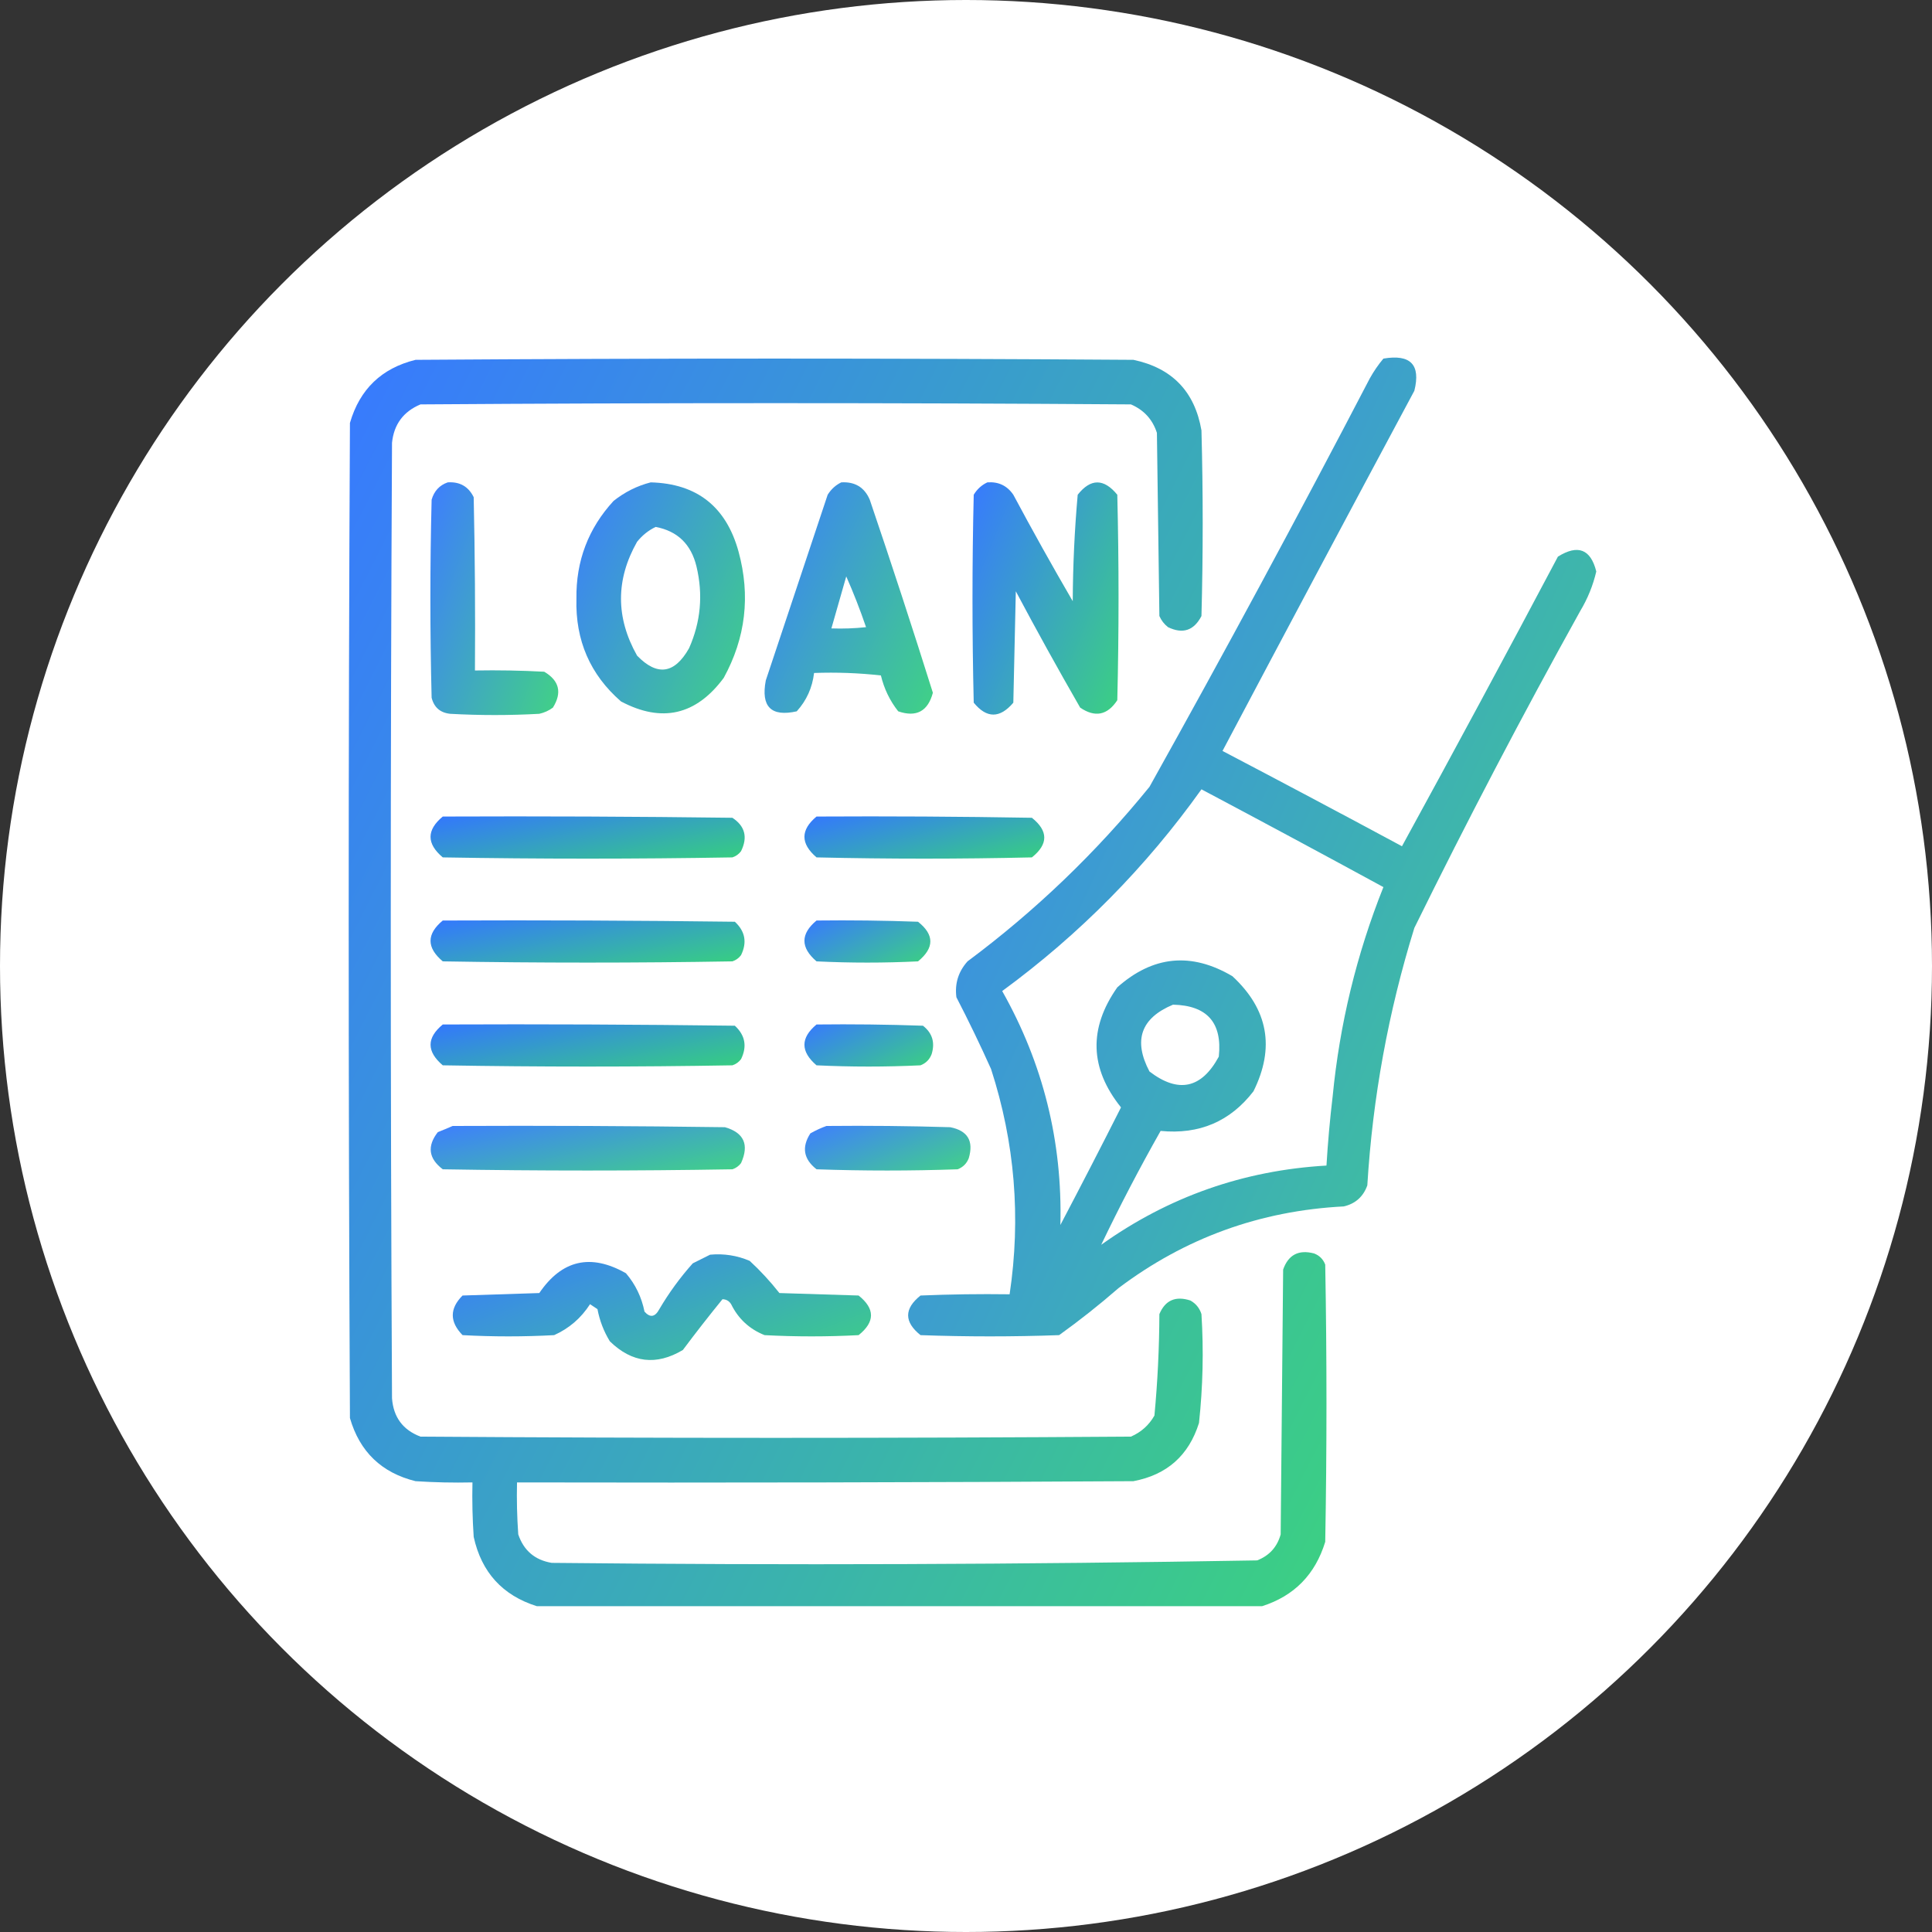
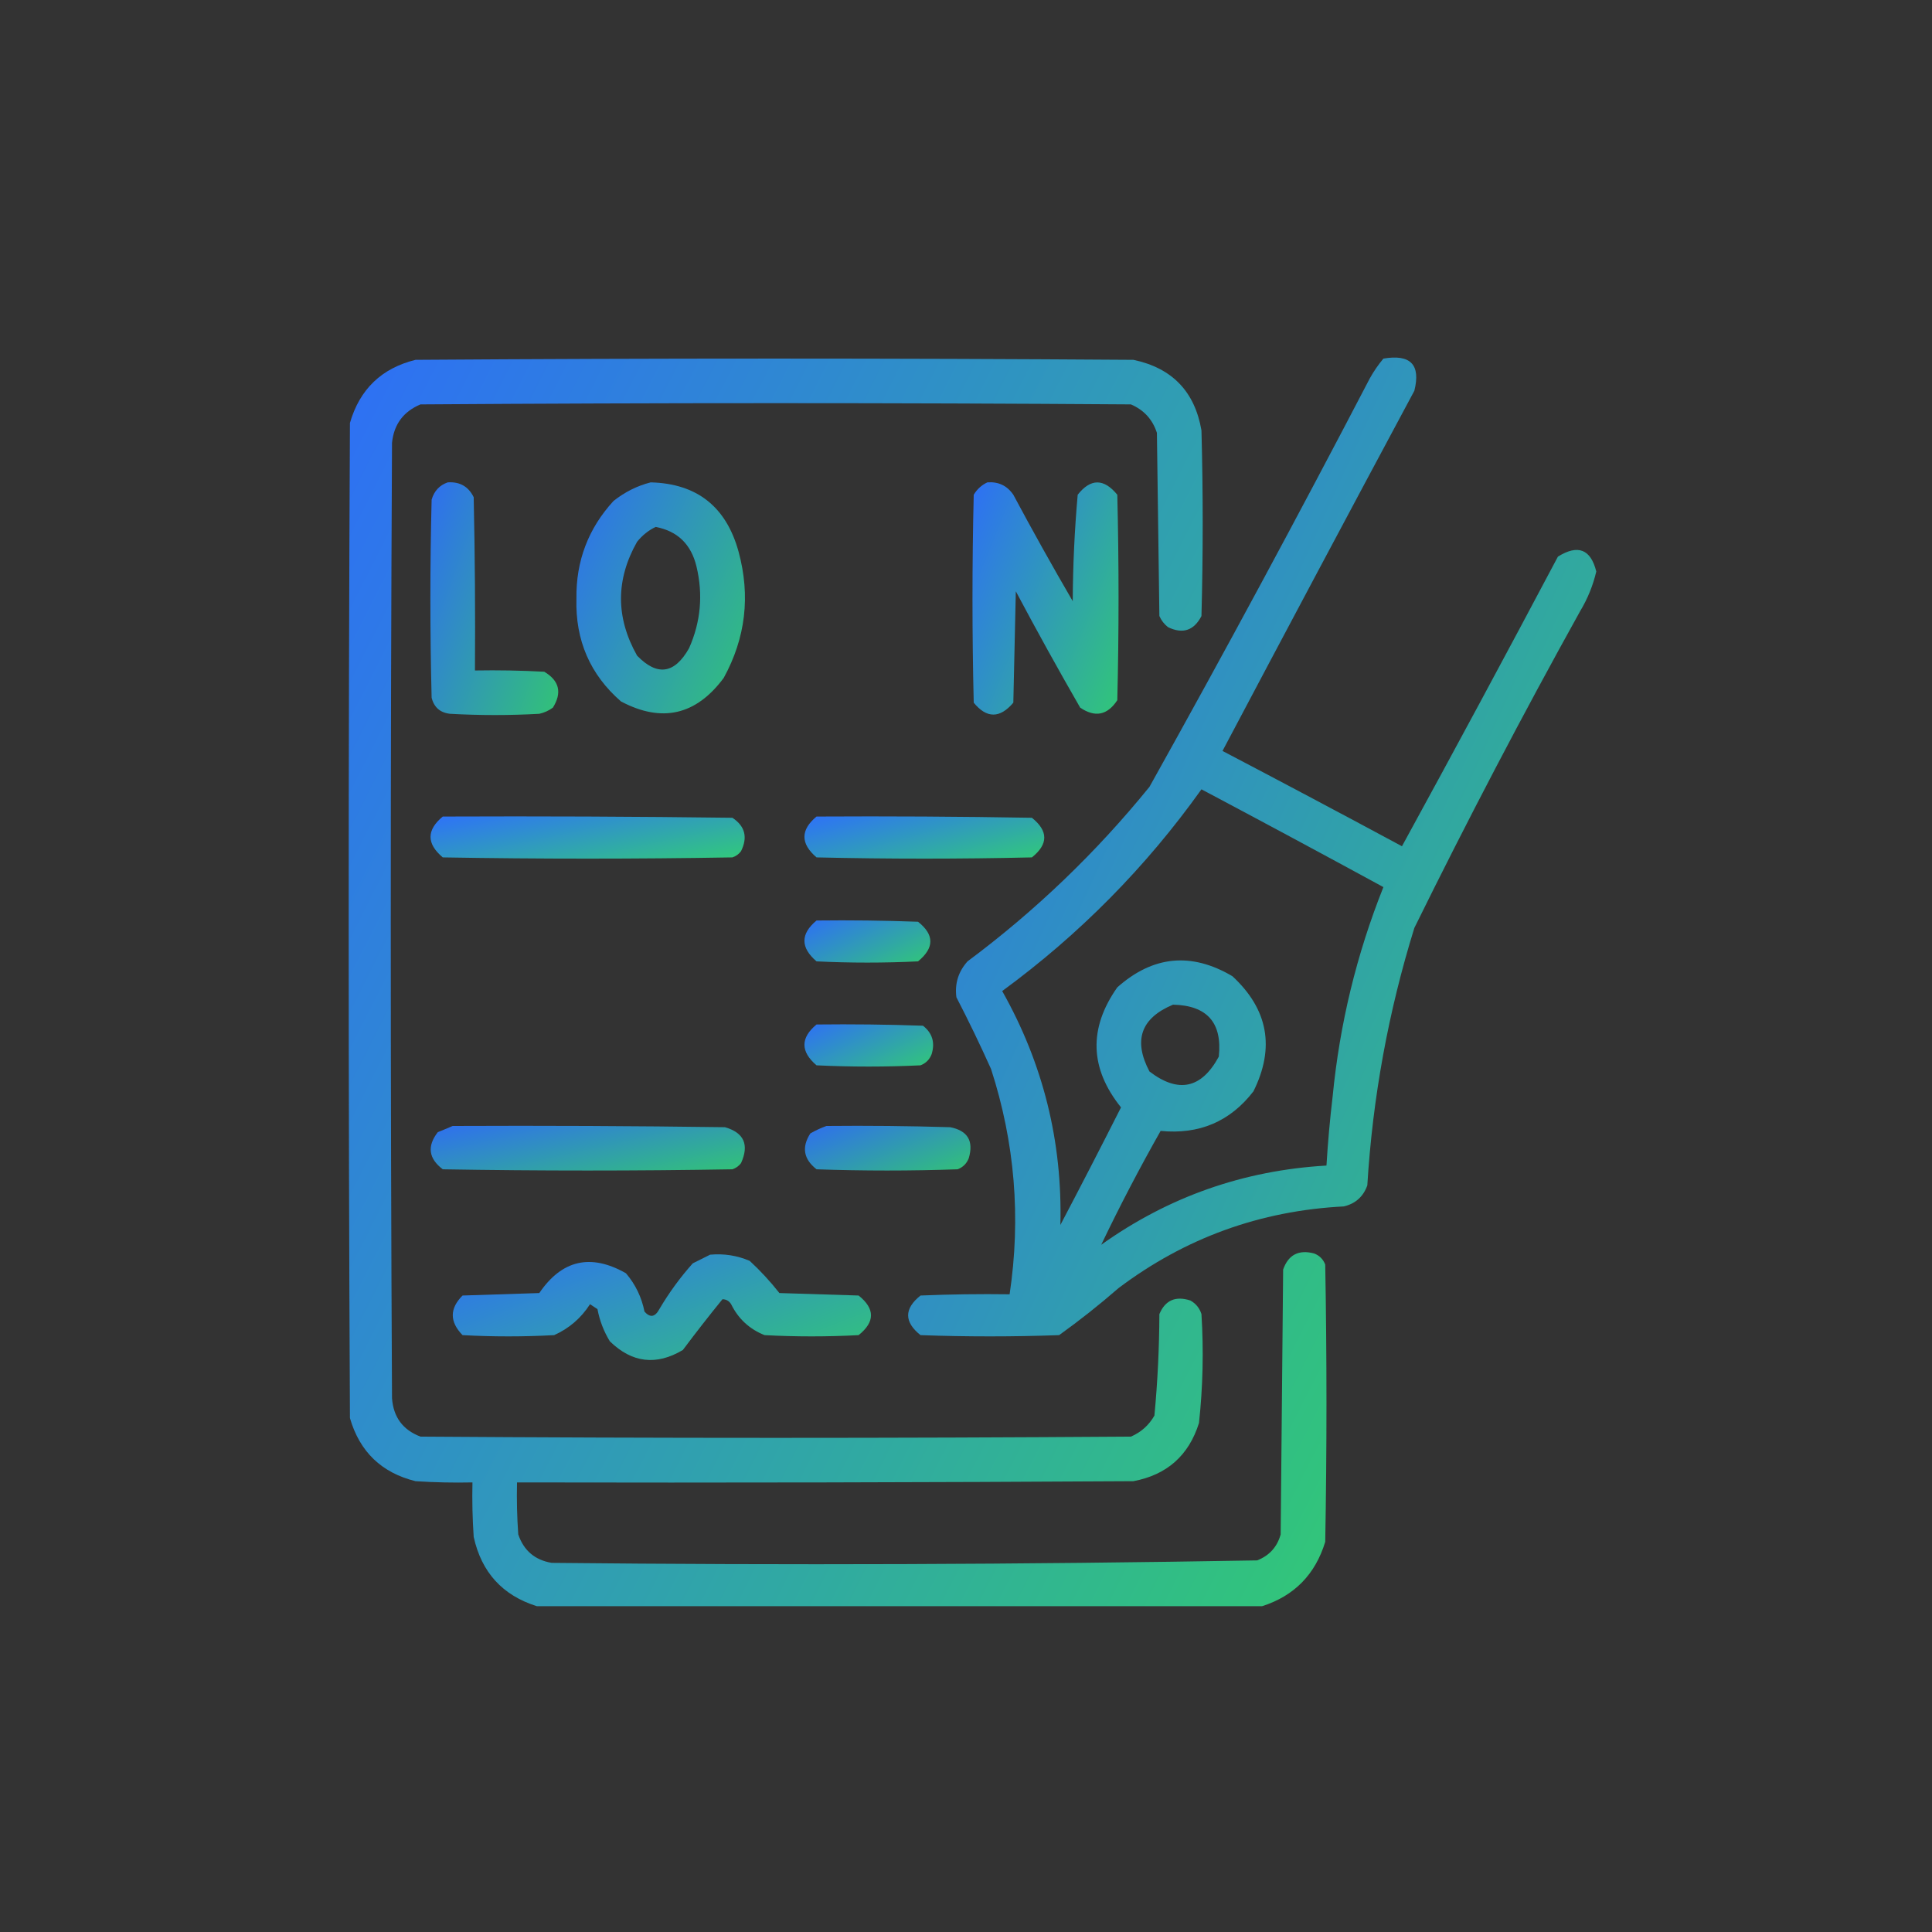
<svg xmlns="http://www.w3.org/2000/svg" width="125" height="125" viewBox="0 0 125 125" fill="none">
  <rect x="0" y="0" width="125" height="125" fill="#333333" stroke="none" />
-   <circle cx="62.5" cy="62.5" r="62.5" fill="white" />
  <path opacity="0.953" fill-rule="evenodd" clip-rule="evenodd" d="M81.658 103.92C66.016 103.92 50.374 103.92 34.732 103.92C32.512 103.221 31.151 101.726 30.648 99.436C30.568 98.262 30.542 97.088 30.568 95.912C29.339 95.939 28.111 95.912 26.885 95.832C24.687 95.289 23.272 93.928 22.641 91.748C22.534 70.287 22.534 48.826 22.641 27.365C23.272 25.186 24.687 23.824 26.885 23.281C42.367 23.174 57.848 23.174 73.33 23.281C75.832 23.808 77.3 25.329 77.734 27.846C77.841 31.85 77.841 35.853 77.734 39.857C77.248 40.797 76.527 41.038 75.572 40.578C75.324 40.384 75.137 40.144 75.012 39.857C74.958 35.907 74.905 31.956 74.852 28.006C74.572 27.139 74.012 26.525 73.17 26.164C57.848 26.057 42.527 26.057 27.205 26.164C26.1 26.628 25.486 27.456 25.363 28.646C25.256 49.253 25.256 69.86 25.363 90.467C25.453 91.69 26.067 92.518 27.205 92.949C42.527 93.056 57.848 93.056 73.17 92.949C73.829 92.664 74.335 92.211 74.691 91.588C74.896 89.41 75.003 87.221 75.012 85.022C75.389 84.125 76.056 83.832 77.014 84.141C77.37 84.337 77.61 84.631 77.734 85.022C77.881 87.378 77.827 89.727 77.574 92.068C76.914 94.17 75.499 95.424 73.33 95.832C60.037 95.912 46.744 95.939 33.451 95.912C33.425 97.034 33.451 98.156 33.531 99.275C33.885 100.32 34.605 100.934 35.693 101.117C50.915 101.276 66.13 101.222 81.338 100.957C82.127 100.648 82.634 100.088 82.859 99.275C82.913 93.563 82.966 87.851 83.019 82.139C83.356 81.183 84.024 80.836 85.022 81.098C85.368 81.231 85.609 81.471 85.742 81.818C85.849 87.797 85.849 93.777 85.742 99.756C85.097 101.868 83.736 103.257 81.658 103.92Z" fill="url(#paint0_linear_4832_1025)" />
  <path opacity="0.937" fill-rule="evenodd" clip-rule="evenodd" d="M89.506 23.201C91.263 22.902 91.93 23.596 91.508 25.283C87.35 33.038 83.213 40.806 79.096 48.586C82.979 50.621 86.849 52.676 90.707 54.752C94.111 48.531 97.474 42.285 100.797 36.014C102.09 35.207 102.918 35.527 103.279 36.975C103.069 37.877 102.722 38.731 102.238 39.537C98.493 46.28 94.917 53.113 91.508 60.037C89.825 65.465 88.811 71.017 88.465 76.694C88.204 77.424 87.697 77.878 86.943 78.055C81.533 78.333 76.675 80.094 72.369 83.34C71.134 84.415 69.853 85.43 68.525 86.383C65.536 86.49 62.546 86.49 59.557 86.383C58.489 85.529 58.489 84.674 59.557 83.82C61.478 83.74 63.4 83.714 65.322 83.74C66.062 78.784 65.662 73.926 64.121 69.166C63.415 67.593 62.667 66.045 61.879 64.522C61.764 63.64 62.004 62.866 62.6 62.199C66.986 58.934 70.91 55.171 74.371 50.908C79.245 42.176 83.996 33.368 88.625 24.483C88.881 24.023 89.174 23.596 89.506 23.201ZM71.248 80.537C72.444 78.04 73.725 75.584 75.092 73.17C77.591 73.415 79.593 72.561 81.098 70.608C82.502 67.783 82.048 65.3 79.736 63.16C77.077 61.591 74.595 61.831 72.289 63.881C70.422 66.535 70.502 69.124 72.529 71.648C71.243 74.194 69.935 76.73 68.606 79.256C68.744 73.857 67.489 68.812 64.842 64.121C69.84 60.458 74.138 56.107 77.734 51.069C81.671 53.157 85.595 55.266 89.506 57.395C87.772 61.742 86.677 66.253 86.223 70.928C86.046 72.42 85.912 73.914 85.822 75.412C80.46 75.722 75.602 77.431 71.248 80.537ZM75.893 65.002C78.104 65.051 79.091 66.172 78.856 68.365C77.735 70.434 76.24 70.754 74.371 69.326C73.308 67.311 73.815 65.87 75.893 65.002Z" fill="url(#paint1_linear_4832_1025)" />
  <path opacity="0.924" fill-rule="evenodd" clip-rule="evenodd" d="M28.967 31.209C29.749 31.157 30.309 31.477 30.648 32.169C30.729 35.906 30.755 39.643 30.729 43.38C32.224 43.354 33.719 43.38 35.213 43.461C36.189 44.039 36.376 44.814 35.773 45.783C35.51 45.978 35.216 46.111 34.893 46.183C32.971 46.29 31.049 46.29 29.127 46.183C28.482 46.115 28.082 45.768 27.926 45.142C27.819 40.871 27.819 36.6 27.926 32.33C28.089 31.767 28.436 31.393 28.967 31.209Z" fill="url(#paint2_linear_4832_1025)" />
  <path opacity="0.933" fill-rule="evenodd" clip-rule="evenodd" d="M42.1 31.209C45.09 31.287 46.985 32.782 47.785 35.693C48.564 38.552 48.243 41.274 46.824 43.861C45.034 46.275 42.819 46.782 40.178 45.383C38.181 43.644 37.221 41.429 37.295 38.736C37.262 36.297 38.063 34.188 39.697 32.41C40.425 31.833 41.226 31.432 42.1 31.209ZM42.42 34.092C43.836 34.359 44.717 35.213 45.063 36.654C45.498 38.477 45.338 40.238 44.582 41.94C43.643 43.604 42.522 43.764 41.219 42.42C39.832 39.958 39.832 37.502 41.219 35.053C41.557 34.633 41.958 34.313 42.42 34.092Z" fill="url(#paint3_linear_4832_1025)" />
-   <path opacity="0.935" fill-rule="evenodd" clip-rule="evenodd" d="M54.431 31.209C55.317 31.157 55.931 31.531 56.273 32.33C57.683 36.479 59.044 40.643 60.357 44.822C60.034 46.024 59.287 46.424 58.115 46.023C57.574 45.339 57.201 44.565 56.994 43.701C55.556 43.541 54.115 43.488 52.67 43.541C52.557 44.496 52.183 45.324 51.548 46.023C49.889 46.393 49.222 45.725 49.547 44.021C50.881 40.017 52.216 36.014 53.55 32.01C53.776 31.65 54.069 31.383 54.431 31.209ZM54.752 37.295C54.431 38.416 54.111 39.537 53.791 40.658C54.54 40.685 55.287 40.658 56.033 40.578C55.649 39.451 55.222 38.357 54.752 37.295Z" fill="url(#paint4_linear_4832_1025)" />
  <path opacity="0.952" fill-rule="evenodd" clip-rule="evenodd" d="M63.881 31.209C64.6 31.155 65.16 31.422 65.562 32.01C66.803 34.331 68.084 36.627 69.406 38.897C69.417 36.592 69.524 34.297 69.727 32.01C70.565 30.947 71.42 30.947 72.289 32.01C72.396 36.441 72.396 40.872 72.289 45.303C71.65 46.277 70.849 46.437 69.887 45.783C68.458 43.3 67.07 40.791 65.723 38.256C65.669 40.658 65.616 43.061 65.562 45.463C64.692 46.49 63.838 46.49 63 45.463C62.893 40.979 62.893 36.494 63 32.01C63.217 31.65 63.51 31.383 63.881 31.209Z" fill="url(#paint5_linear_4832_1025)" />
  <path opacity="0.975" fill-rule="evenodd" clip-rule="evenodd" d="M28.647 52.83C34.893 52.804 41.139 52.83 47.385 52.91C48.203 53.45 48.39 54.17 47.945 55.072C47.801 55.265 47.614 55.398 47.385 55.473C41.139 55.58 34.893 55.58 28.647 55.473C27.592 54.585 27.592 53.704 28.647 52.83Z" fill="url(#paint6_linear_4832_1025)" />
  <path opacity="0.972" fill-rule="evenodd" clip-rule="evenodd" d="M52.829 52.83C57.474 52.804 62.119 52.83 66.763 52.91C67.831 53.764 67.831 54.619 66.763 55.473C62.118 55.58 57.474 55.58 52.829 55.473C51.786 54.579 51.786 53.698 52.829 52.83Z" fill="url(#paint7_linear_4832_1025)" />
-   <path opacity="0.974" fill-rule="evenodd" clip-rule="evenodd" d="M28.647 59.557C34.946 59.53 41.246 59.557 47.545 59.637C48.213 60.254 48.346 60.975 47.945 61.799C47.801 61.991 47.614 62.125 47.385 62.2C41.139 62.306 34.893 62.306 28.647 62.2C27.592 61.312 27.592 60.431 28.647 59.557Z" fill="url(#paint8_linear_4832_1025)" />
  <path opacity="0.953" fill-rule="evenodd" clip-rule="evenodd" d="M52.829 59.557C55.019 59.53 57.207 59.557 59.396 59.637C60.459 60.476 60.459 61.33 59.396 62.2C57.207 62.306 55.018 62.306 52.829 62.2C51.786 61.306 51.786 60.425 52.829 59.557Z" fill="url(#paint9_linear_4832_1025)" />
-   <path opacity="0.975" fill-rule="evenodd" clip-rule="evenodd" d="M28.647 66.284C34.947 66.257 41.246 66.284 47.545 66.364C48.213 66.981 48.347 67.701 47.946 68.526C47.801 68.718 47.614 68.852 47.385 68.926C41.139 69.033 34.893 69.033 28.647 68.926C27.594 68.031 27.594 67.15 28.647 66.284Z" fill="url(#paint10_linear_4832_1025)" />
  <path opacity="0.956" fill-rule="evenodd" clip-rule="evenodd" d="M52.829 66.284C55.125 66.257 57.421 66.284 59.716 66.364C60.321 66.837 60.508 67.451 60.276 68.205C60.143 68.552 59.903 68.793 59.556 68.926C57.314 69.033 55.071 69.033 52.829 68.926C51.786 68.032 51.786 67.151 52.829 66.284Z" fill="url(#paint11_linear_4832_1025)" />
  <path opacity="0.926" fill-rule="evenodd" clip-rule="evenodd" d="M29.287 72.85C35.16 72.823 41.032 72.85 46.905 72.93C48.136 73.285 48.483 74.059 47.946 75.252C47.801 75.445 47.614 75.578 47.385 75.653C41.139 75.759 34.893 75.759 28.647 75.653C27.728 74.957 27.621 74.156 28.326 73.25C28.665 73.115 28.985 72.981 29.287 72.85Z" fill="url(#paint12_linear_4832_1025)" />
  <path opacity="0.923" fill-rule="evenodd" clip-rule="evenodd" d="M53.471 72.85C56.141 72.823 58.81 72.85 61.479 72.93C62.606 73.152 63.007 73.819 62.68 74.932C62.547 75.279 62.306 75.519 61.959 75.653C58.916 75.759 55.873 75.759 52.831 75.653C51.989 74.996 51.855 74.222 52.43 73.33C52.777 73.133 53.124 72.973 53.471 72.85Z" fill="url(#paint13_linear_4832_1025)" />
  <path opacity="0.944" fill-rule="evenodd" clip-rule="evenodd" d="M45.943 81.178C46.835 81.096 47.69 81.229 48.505 81.578C49.201 82.22 49.841 82.914 50.427 83.66C52.136 83.713 53.844 83.767 55.552 83.82C56.62 84.674 56.62 85.528 55.552 86.383C53.524 86.49 51.495 86.49 49.467 86.383C48.488 85.992 47.767 85.324 47.304 84.381C47.176 84.172 46.989 84.065 46.744 84.06C45.874 85.128 45.02 86.222 44.181 87.344C42.465 88.367 40.89 88.18 39.457 86.783C39.063 86.137 38.797 85.444 38.656 84.701C38.496 84.594 38.336 84.487 38.175 84.381C37.595 85.282 36.821 85.95 35.853 86.383C33.878 86.49 31.903 86.49 29.927 86.383C29.084 85.517 29.084 84.663 29.927 83.82C31.582 83.767 33.237 83.713 34.892 83.66C36.353 81.513 38.221 81.085 40.498 82.379C41.111 83.095 41.511 83.923 41.699 84.861C42.063 85.272 42.384 85.218 42.66 84.701C43.283 83.642 44.003 82.655 44.822 81.738C45.21 81.544 45.584 81.357 45.943 81.178Z" fill="url(#paint14_linear_4832_1025)" />
  <defs>
    <linearGradient id="paint0_linear_4832_1025" x1="22.561" y1="23.201" x2="105.443" y2="65.204" gradientUnits="userSpaceOnUse">
      <stop stop-color="#2E73FF" />
      <stop offset="1" stop-color="#32CE7C" />
    </linearGradient>
    <linearGradient id="paint1_linear_4832_1025" x1="58.756" y1="23.134" x2="119.513" y2="50.754" gradientUnits="userSpaceOnUse">
      <stop stop-color="#2E73FF" />
      <stop offset="1" stop-color="#32CE7C" />
    </linearGradient>
    <linearGradient id="paint2_linear_4832_1025" x1="27.846" y1="31.203" x2="39.941" y2="35.499" gradientUnits="userSpaceOnUse">
      <stop stop-color="#2E73FF" />
      <stop offset="1" stop-color="#32CE7C" />
    </linearGradient>
    <linearGradient id="paint3_linear_4832_1025" x1="37.291" y1="31.209" x2="51.98" y2="38.142" gradientUnits="userSpaceOnUse">
      <stop stop-color="#2E73FF" />
      <stop offset="1" stop-color="#32CE7C" />
    </linearGradient>
    <linearGradient id="paint4_linear_4832_1025" x1="49.467" y1="31.204" x2="64.15" y2="38.111" gradientUnits="userSpaceOnUse">
      <stop stop-color="#2E73FF" />
      <stop offset="1" stop-color="#32CE7C" />
    </linearGradient>
    <linearGradient id="paint5_linear_4832_1025" x1="62.92" y1="31.202" x2="76.273" y2="36.63" gradientUnits="userSpaceOnUse">
      <stop stop-color="#2E73FF" />
      <stop offset="1" stop-color="#32CE7C" />
    </linearGradient>
    <linearGradient id="paint6_linear_4832_1025" x1="27.855" y1="52.82" x2="29.242" y2="59.491" gradientUnits="userSpaceOnUse">
      <stop stop-color="#2E73FF" />
      <stop offset="1" stop-color="#32CE7C" />
    </linearGradient>
    <linearGradient id="paint7_linear_4832_1025" x1="52.047" y1="52.82" x2="53.811" y2="59.299" gradientUnits="userSpaceOnUse">
      <stop stop-color="#2E73FF" />
      <stop offset="1" stop-color="#32CE7C" />
    </linearGradient>
    <linearGradient id="paint8_linear_4832_1025" x1="27.855" y1="59.547" x2="29.243" y2="66.217" gradientUnits="userSpaceOnUse">
      <stop stop-color="#2E73FF" />
      <stop offset="1" stop-color="#32CE7C" />
    </linearGradient>
    <linearGradient id="paint9_linear_4832_1025" x1="52.047" y1="59.547" x2="54.892" y2="65.03" gradientUnits="userSpaceOnUse">
      <stop stop-color="#2E73FF" />
      <stop offset="1" stop-color="#32CE7C" />
    </linearGradient>
    <linearGradient id="paint10_linear_4832_1025" x1="27.857" y1="66.273" x2="29.245" y2="72.944" gradientUnits="userSpaceOnUse">
      <stop stop-color="#2E73FF" />
      <stop offset="1" stop-color="#32CE7C" />
    </linearGradient>
    <linearGradient id="paint11_linear_4832_1025" x1="52.047" y1="66.273" x2="54.856" y2="71.807" gradientUnits="userSpaceOnUse">
      <stop stop-color="#2E73FF" />
      <stop offset="1" stop-color="#32CE7C" />
    </linearGradient>
    <linearGradient id="paint12_linear_4832_1025" x1="27.867" y1="72.84" x2="29.414" y2="79.866" gradientUnits="userSpaceOnUse">
      <stop stop-color="#2E73FF" />
      <stop offset="1" stop-color="#32CE7C" />
    </linearGradient>
    <linearGradient id="paint13_linear_4832_1025" x1="52.08" y1="72.84" x2="54.7" y2="79.112" gradientUnits="userSpaceOnUse">
      <stop stop-color="#2E73FF" />
      <stop offset="1" stop-color="#32CE7C" />
    </linearGradient>
    <linearGradient id="paint14_linear_4832_1025" x1="29.295" y1="81.154" x2="35.199" y2="96.261" gradientUnits="userSpaceOnUse">
      <stop stop-color="#2E73FF" />
      <stop offset="1" stop-color="#32CE7C" />
    </linearGradient>
  </defs>
</svg>